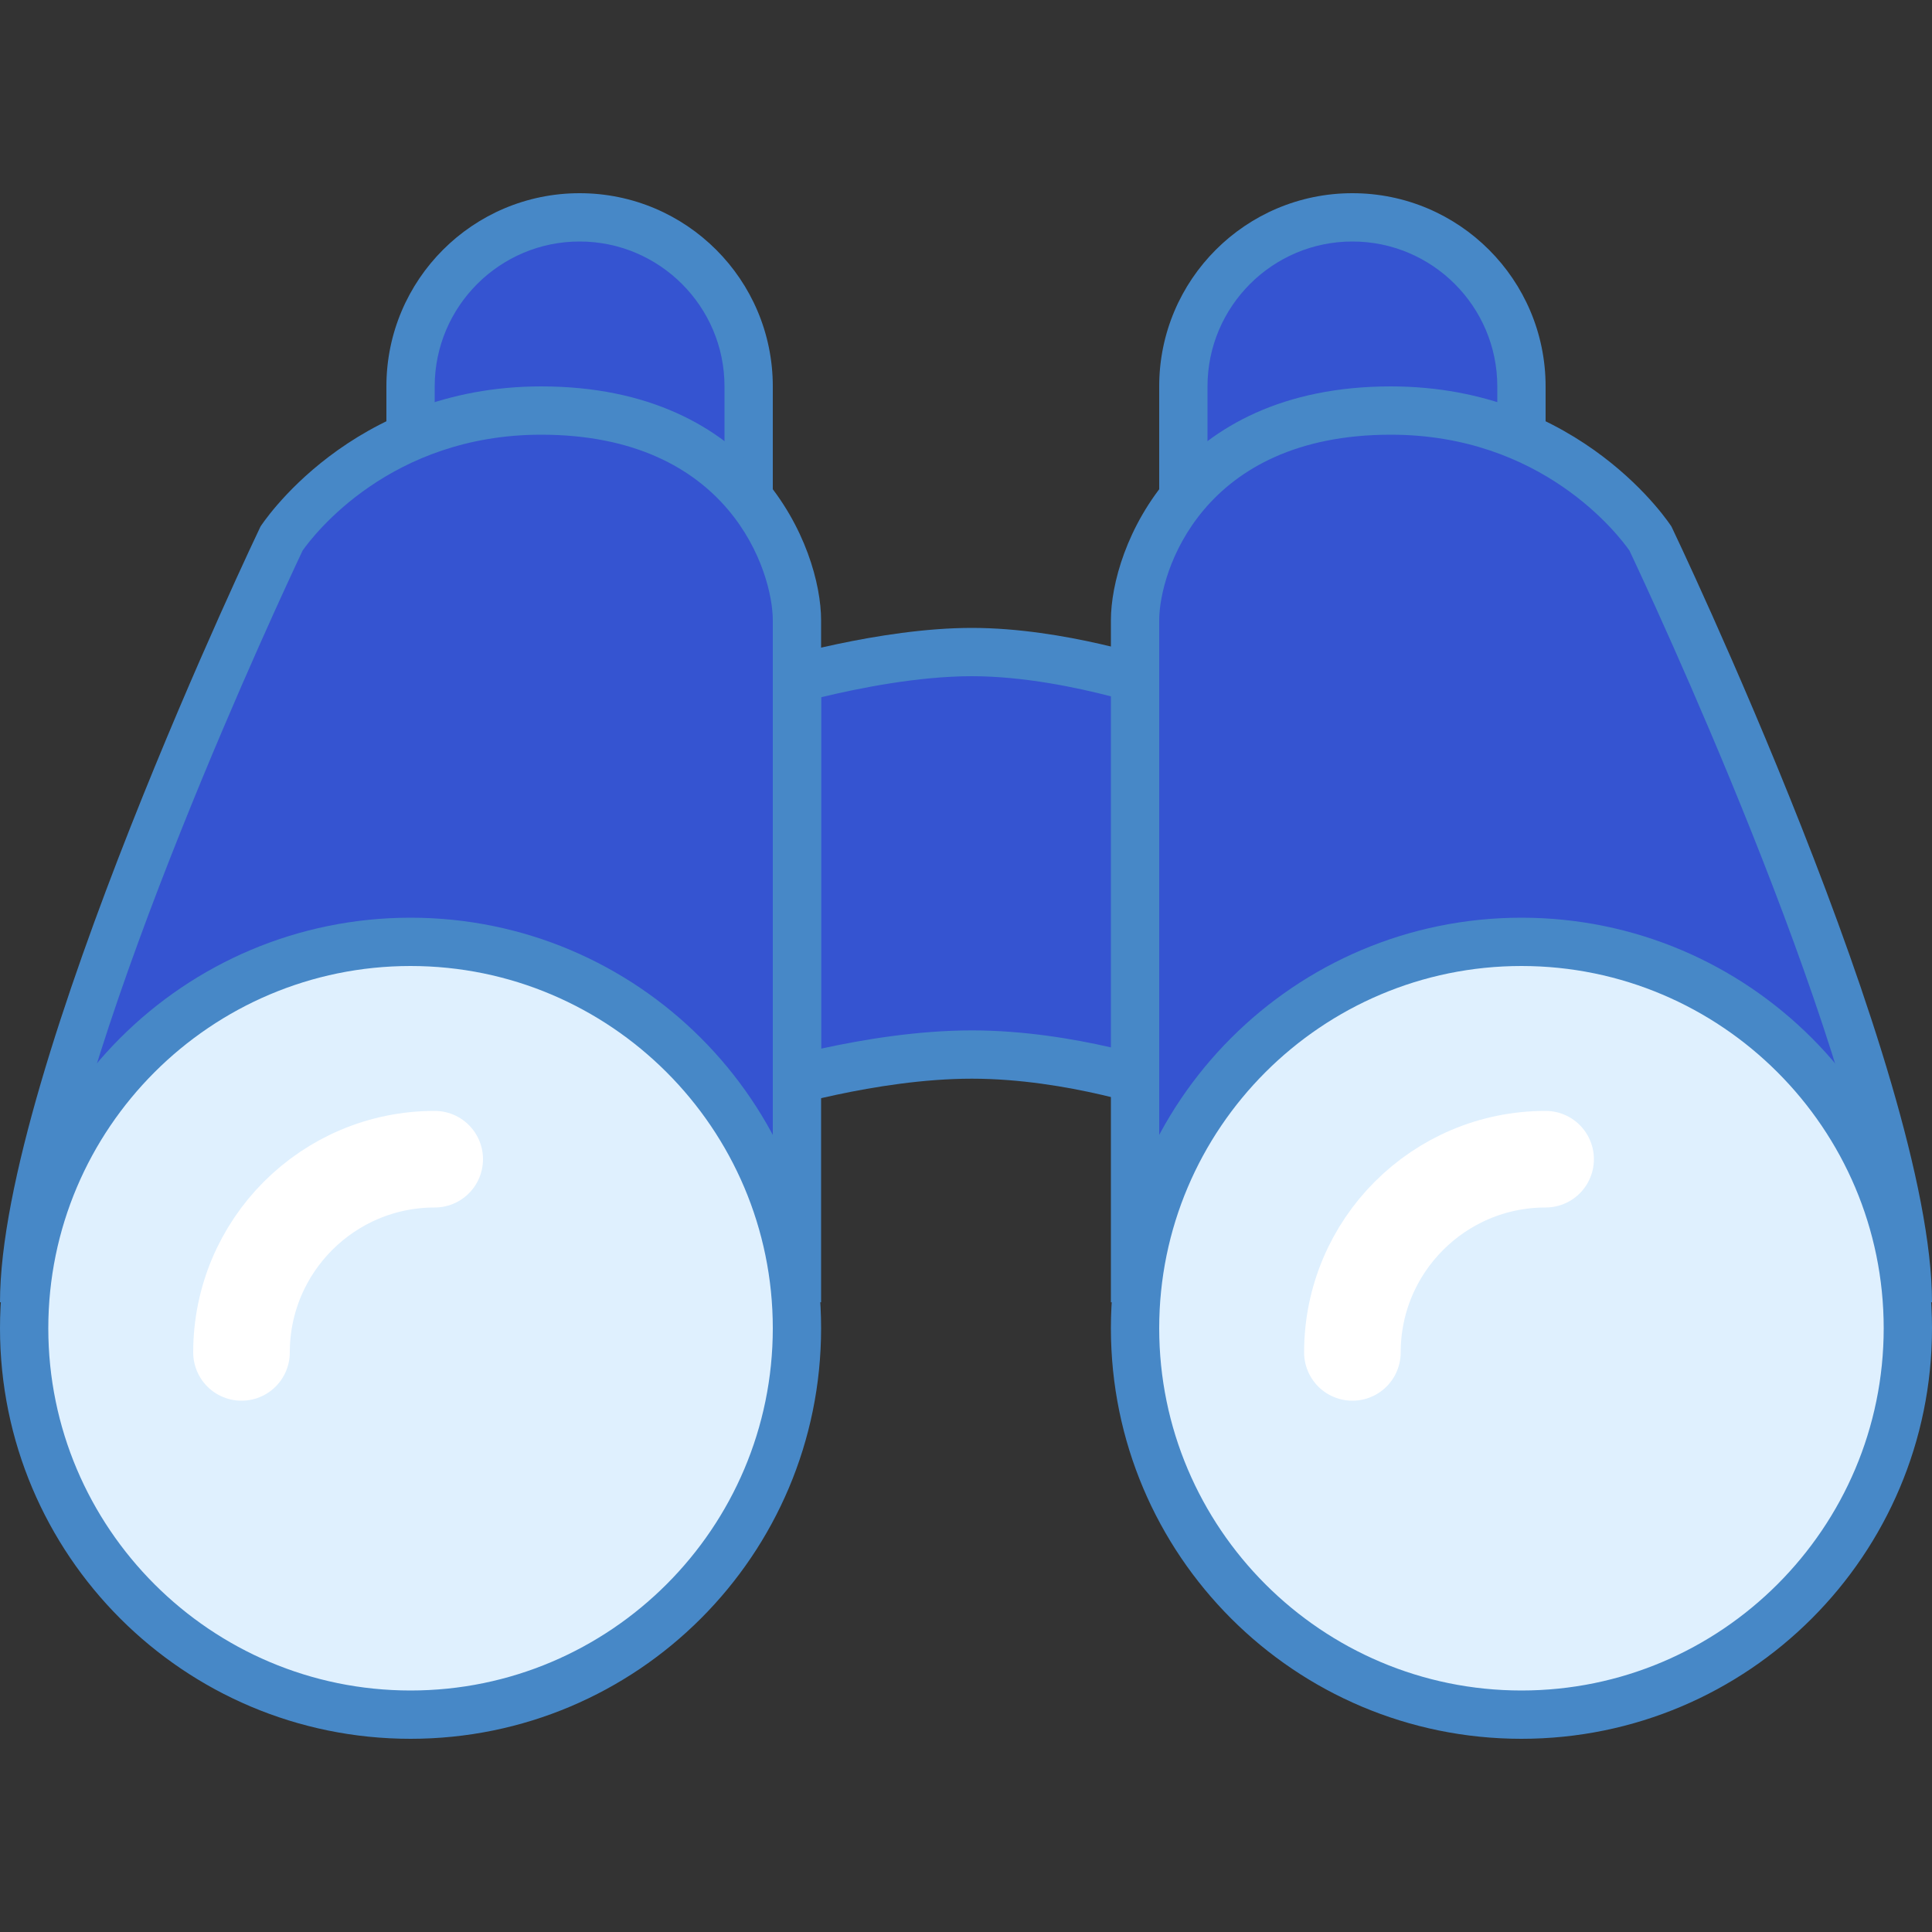
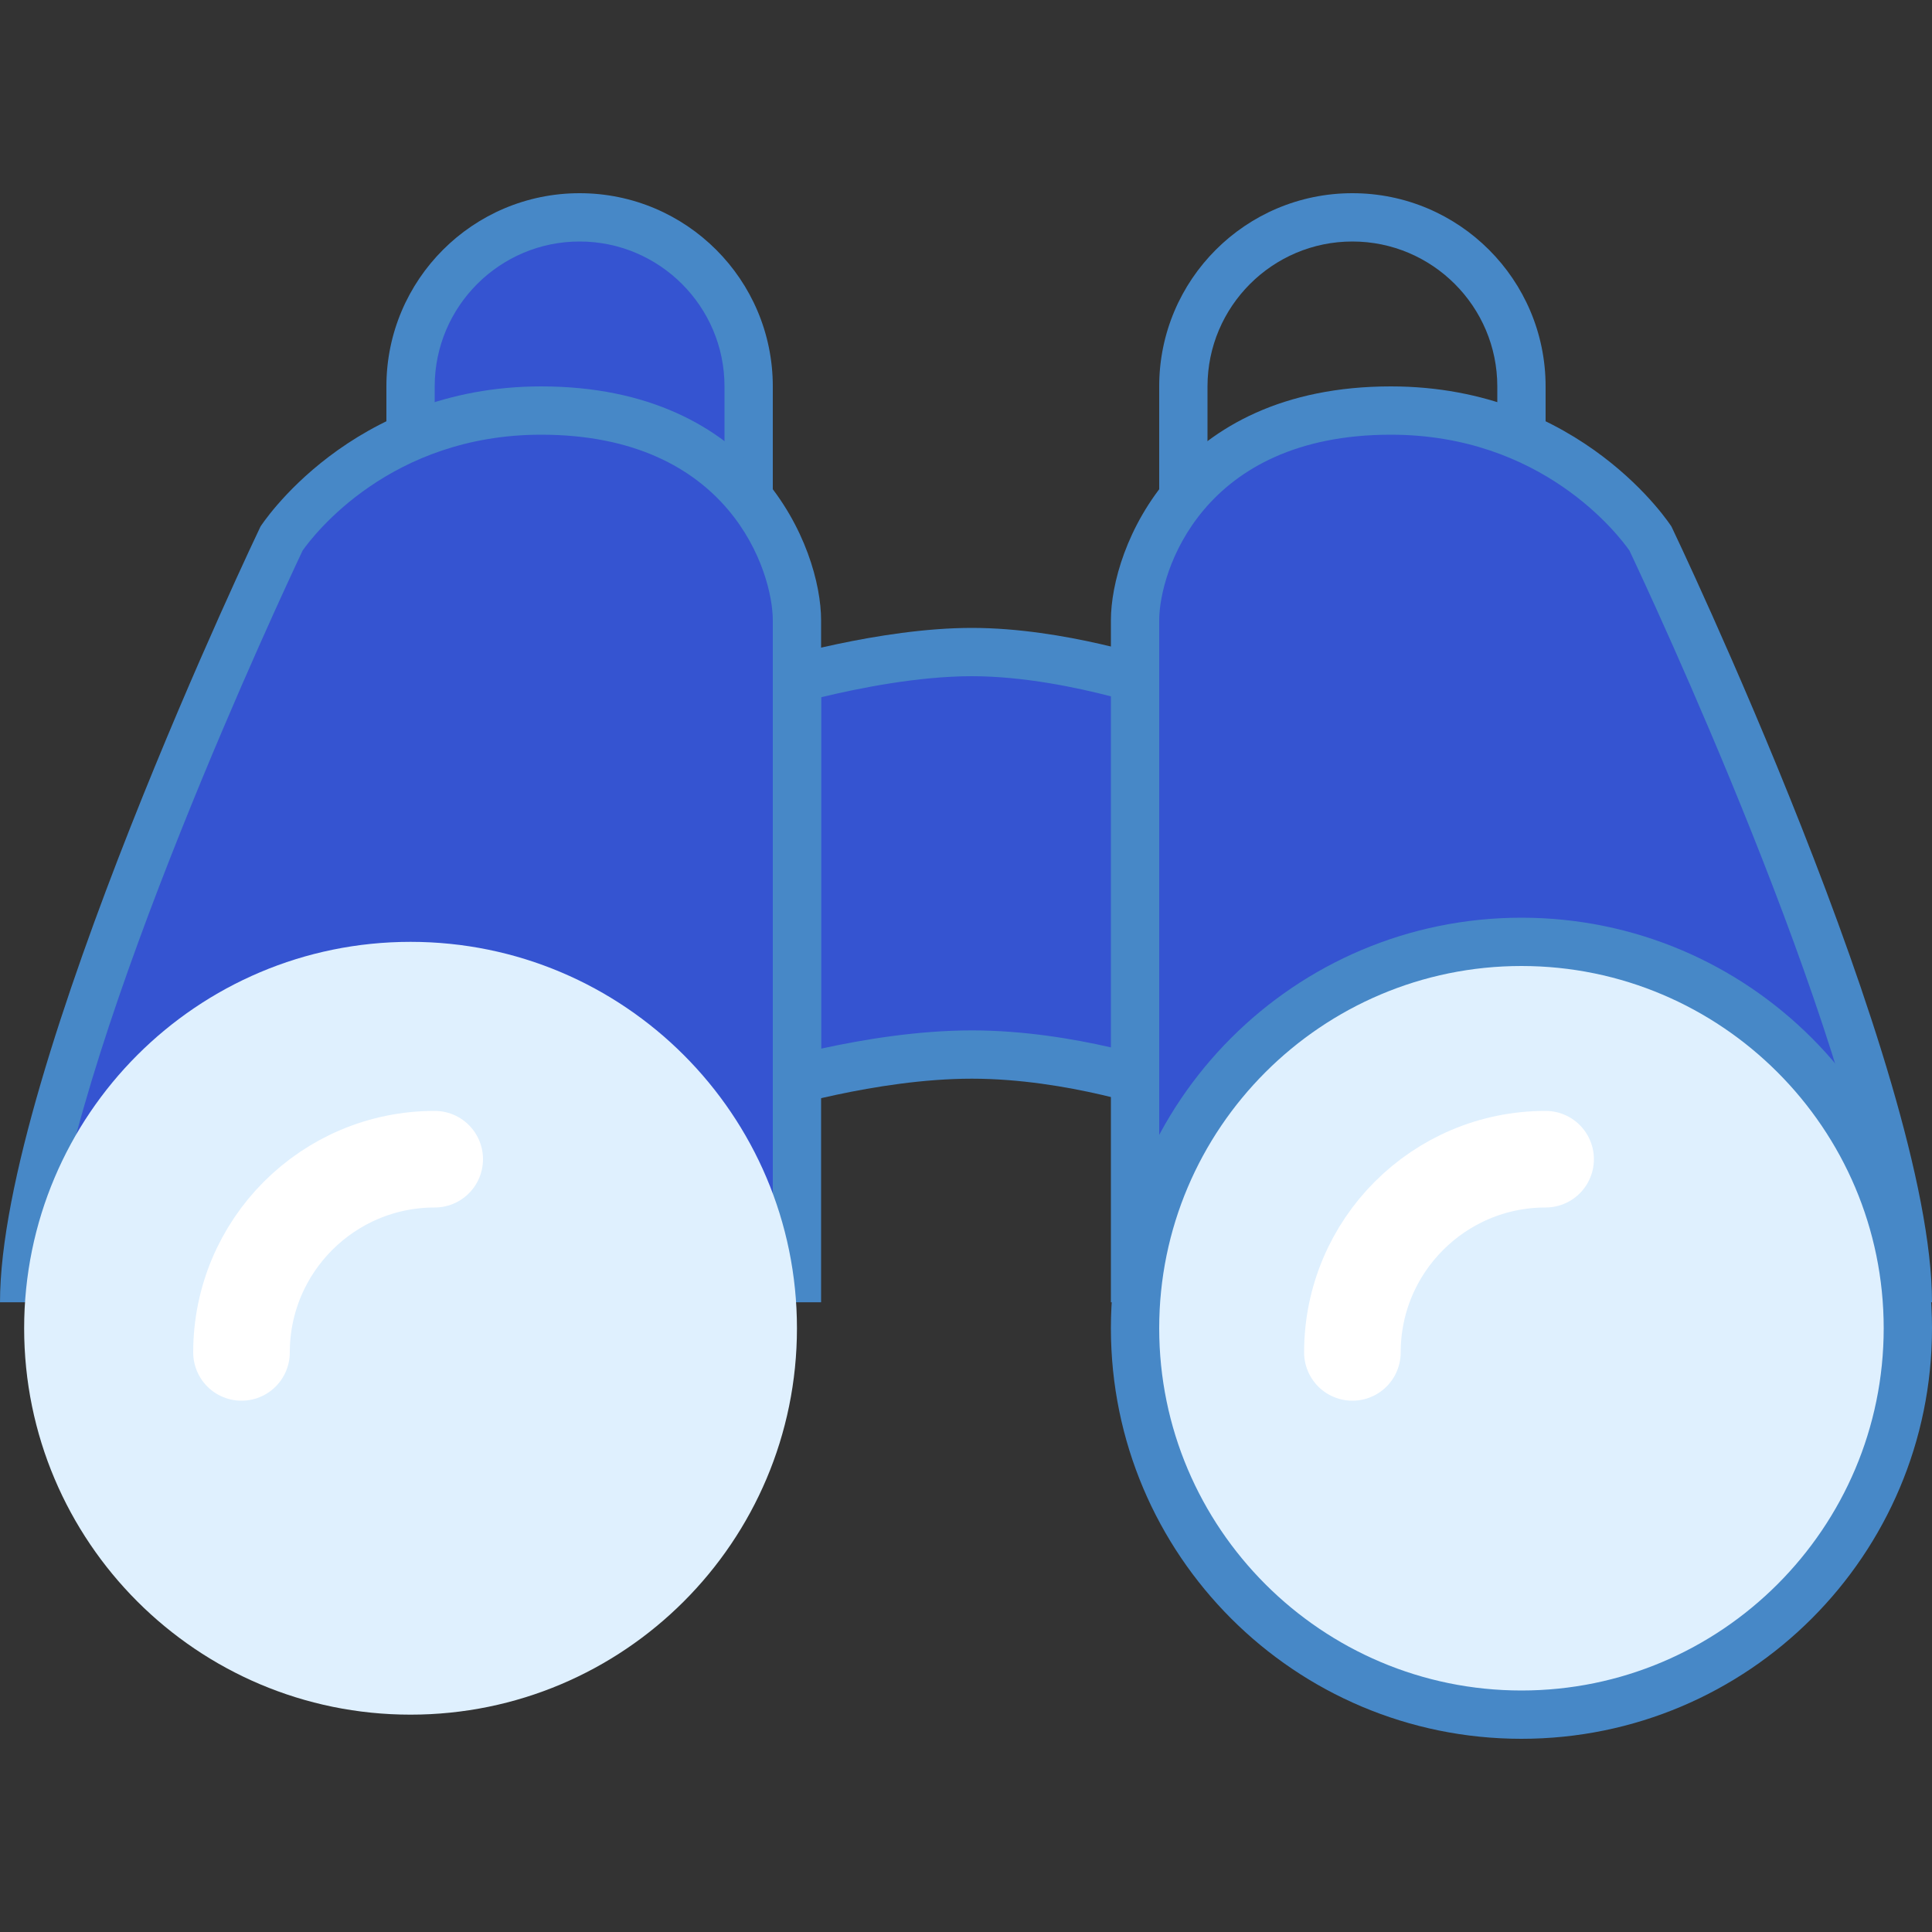
<svg xmlns="http://www.w3.org/2000/svg" viewBox="0,0,256,256" width="40px" height="40px" fill-rule="nonzero">
  <rect x="0" y="0" width="256" height="256" fill="#333333" stroke="none" />
  <g fill="none" fill-rule="nonzero" stroke="none" stroke-width="none" stroke-linecap="none" stroke-linejoin="miter" stroke-miterlimit="10" stroke-dasharray="" stroke-dashoffset="0" font-family="none" font-weight="none" font-size="none" text-anchor="none" style="mix-blend-mode: normal">
    <g transform="scale(6.4,6.4)">
-       <path d="M24.5,12.833v-4.833c0,-1.93 1.57,-3.5 3.5,-3.5c1.93,0 3.5,1.57 3.5,3.5v4.833z" fill="#3554d1" stroke="none" stroke-width="1" stroke-linecap="butt" />
      <path d="M28,5c1.654,0 3,1.346 3,3v4.333h-6v-4.333c0,-1.654 1.346,-3 3,-3M28,4c-2.209,0 -4,1.791 -4,4c0,0.228 0,5.105 0,5.333h8c0,-0.228 0,-5.105 0,-5.333c0,-2.209 -1.791,-4 -4,-4z" fill="#4788c7" stroke="none" stroke-width="1" stroke-linecap="butt" />
      <path d="M23.5,26.461v-13.617c0,-1.417 1.295,-4.344 5.297,-4.344c3.64,0 5.371,2.644 5.389,2.67c0.022,0.057 4.956,10.417 5.296,15.291z" fill="#3554d1" stroke="none" stroke-width="1" stroke-linecap="butt" />
      <path d="M28.797,9c3.125,0 4.706,2.068 4.939,2.399c0.405,0.857 4.605,9.827 5.196,14.563h-14.932v-13.118c0,-0.997 0.881,-3.844 4.797,-3.844M28.797,8c-4.476,0 -5.797,3.34 -5.797,4.844c0,1.231 0,5.381 0,14.118h17c0,-4.791 -5.394,-16.06 -5.394,-16.06c0,0 -1.853,-2.902 -5.809,-2.902z" fill="#4788c7" stroke="none" stroke-width="1" stroke-linecap="butt" />
      <path d="M16.5,14.047c0.686,-0.181 2.245,-0.547 3.621,-0.547c1.353,0 2.752,0.354 3.379,0.536v8.29c-0.749,-0.206 -2.035,-0.492 -3.379,-0.492c-1.385,0 -2.816,0.305 -3.621,0.509z" fill="#3554d1" stroke="none" stroke-width="1" stroke-linecap="butt" />
      <path d="M20.121,14c1.076,0 2.19,0.238 2.879,0.417v3.25v1.333v2.685c-0.776,-0.178 -1.81,-0.352 -2.879,-0.352c-1.124,0 -2.275,0.193 -3.121,0.378v-2.711v-1.333v-3.231c0.759,-0.184 2.004,-0.436 3.121,-0.436M20.121,13c-1.917,0 -4.121,0.667 -4.121,0.667c0,0 0,2.124 0,4c0,0.473 0,0.93 0,1.333c0,1.151 0,2.808 0,4c0,0 2.135,-0.667 4.121,-0.667c1.986,0 3.879,0.667 3.879,0.667c0,-1.192 0,-2.849 0,-4c0,-0.403 0,-0.861 0,-1.333c0,-1.876 0,-4 0,-4c0,0 -1.962,-0.667 -3.879,-0.667z" fill="#4788c7" stroke="none" stroke-width="1" stroke-linecap="butt" />
      <path d="M31.5,19.5c-4.418,0 -8,3.582 -8,8c0,4.418 3.582,8 8,8c4.418,0 8,-3.582 8,-8c0,-4.418 -3.582,-8 -8,-8z" fill="#dff0fe" stroke="none" stroke-width="1" stroke-linecap="butt" />
      <path d="M31.5,20c4.135,0 7.5,3.364 7.5,7.5c0,4.136 -3.365,7.5 -7.5,7.5c-4.135,0 -7.5,-3.364 -7.5,-7.5c0,-4.136 3.365,-7.5 7.5,-7.5M31.5,19c-4.694,0 -8.5,3.806 -8.5,8.5c0,4.694 3.806,8.5 8.5,8.5c4.694,0 8.5,-3.806 8.5,-8.5c0,-4.694 -3.806,-8.5 -8.5,-8.5z" fill="#4788c7" stroke="none" stroke-width="1" stroke-linecap="butt" />
      <path d="M28,28c0,-2.209 1.791,-4 4,-4" fill="none" stroke="#ffffff" stroke-width="2" stroke-linecap="round" />
      <g stroke="none" stroke-width="1" stroke-linecap="butt">
        <path d="M8.5,12.833v-4.833c0,-1.93 1.57,-3.5 3.5,-3.5c1.93,0 3.5,1.57 3.5,3.5v4.833z" fill="#3554d1" />
        <path d="M12,5c1.654,0 3,1.346 3,3v4.333h-6v-4.333c0,-1.654 1.346,-3 3,-3M12,4c-2.209,0 -4,1.791 -4,4c0,0.228 0,5.105 0,5.333h8c0,-0.228 0,-5.105 0,-5.333c0,-2.209 -1.791,-4 -4,-4z" fill="#4788c7" />
      </g>
      <g stroke="none" stroke-width="1" stroke-linecap="butt">
        <path d="M0.519,26.461c0.34,-4.875 5.274,-15.236 5.326,-15.344c0.04,-0.055 1.74,-2.617 5.358,-2.617c4.002,0 5.297,2.926 5.297,4.344v13.618h-15.981z" fill="#3554d1" />
        <path d="M11.203,9c3.916,0 4.797,2.847 4.797,3.844v13.118h-14.931c0.59,-4.736 4.791,-13.706 5.196,-14.563c0.226,-0.322 1.814,-2.399 4.938,-2.399M11.203,8c-3.956,0 -5.81,2.902 -5.81,2.902c0,0 -5.393,11.269 -5.393,16.06h17c0,-8.736 0,-12.887 0,-14.118c0,-1.504 -1.321,-4.844 -5.797,-4.844z" fill="#4788c7" />
      </g>
      <g stroke="none" stroke-width="1" stroke-linecap="butt">
        <path d="M8.5,19.5c-4.418,0 -8,3.582 -8,8c0,4.418 3.582,8 8,8c4.418,0 8,-3.582 8,-8c0,-4.418 -3.582,-8 -8,-8z" fill="#dff0fe" />
-         <path d="M8.5,20c4.135,0 7.5,3.364 7.5,7.5c0,4.136 -3.365,7.5 -7.5,7.5c-4.135,0 -7.5,-3.364 -7.5,-7.5c0,-4.136 3.365,-7.5 7.5,-7.5M8.5,19c-4.694,0 -8.5,3.806 -8.5,8.5c0,4.694 3.806,8.5 8.5,8.5c4.694,0 8.5,-3.806 8.5,-8.5c0,-4.694 -3.806,-8.5 -8.5,-8.5z" fill="#4788c7" />
      </g>
      <path d="M5,28c0,-2.209 1.791,-4 4,-4" fill="none" stroke="#ffffff" stroke-width="2" stroke-linecap="round" />
    </g>
  </g>
</svg>